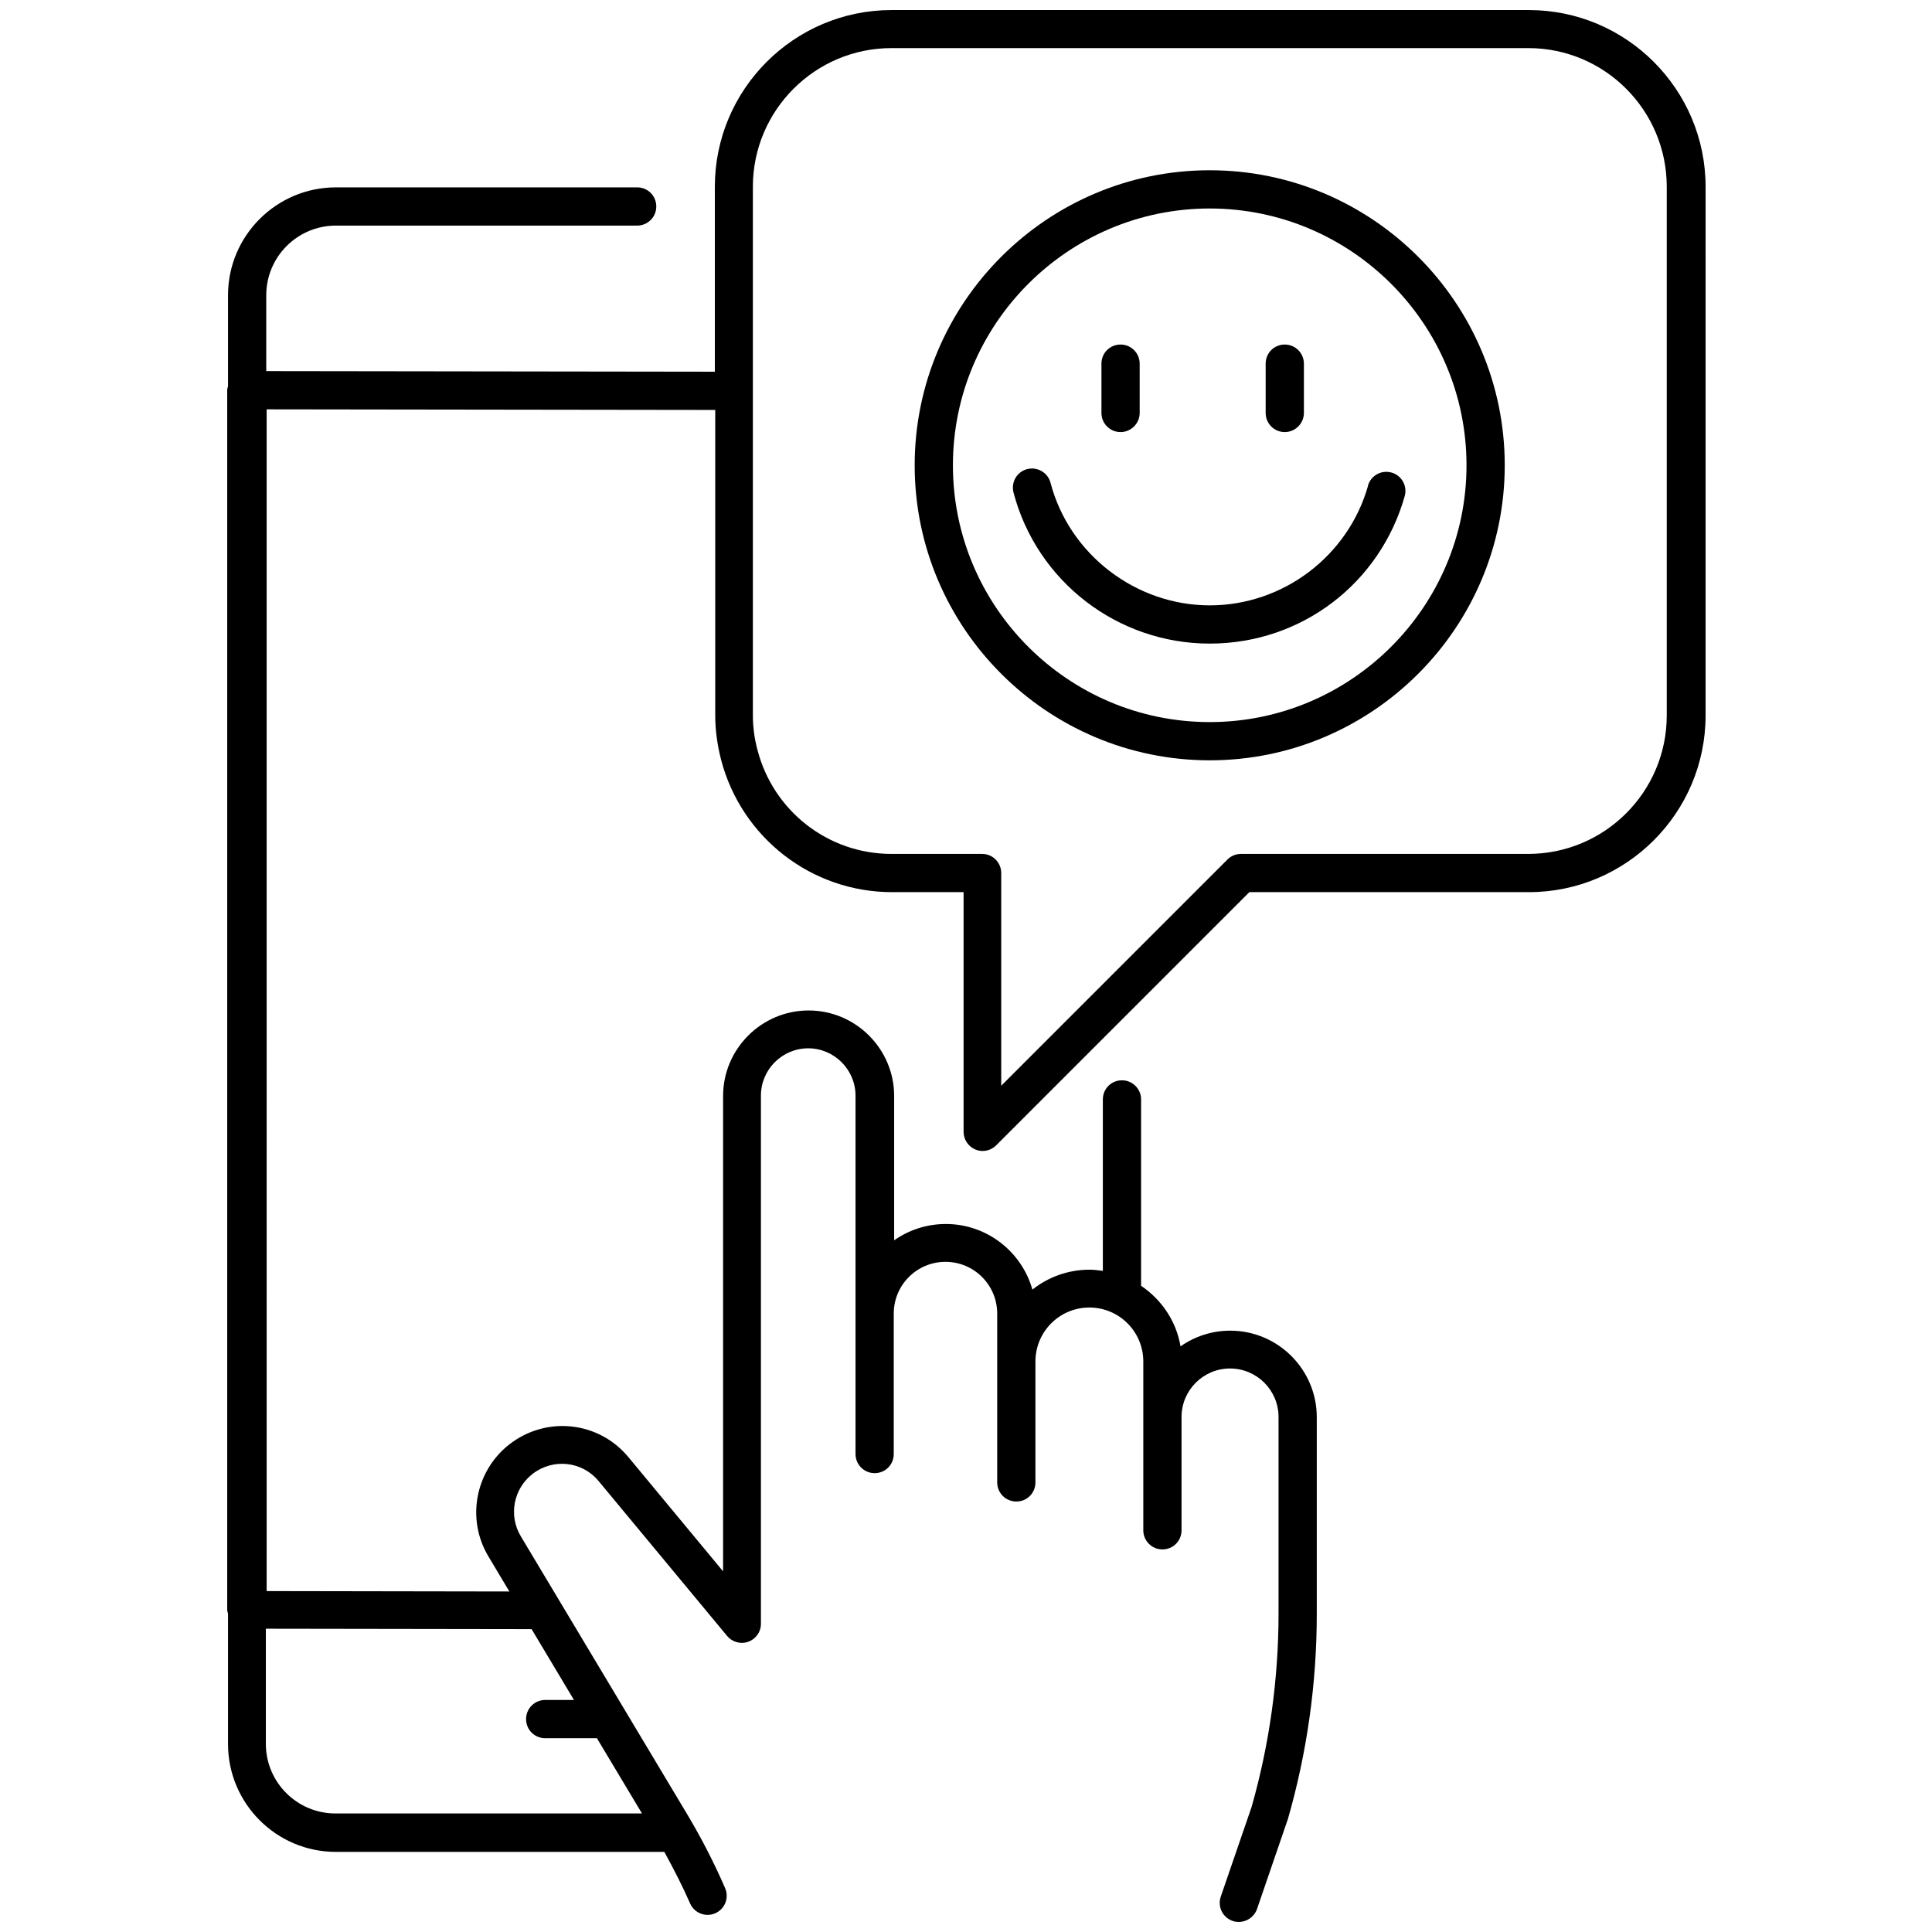
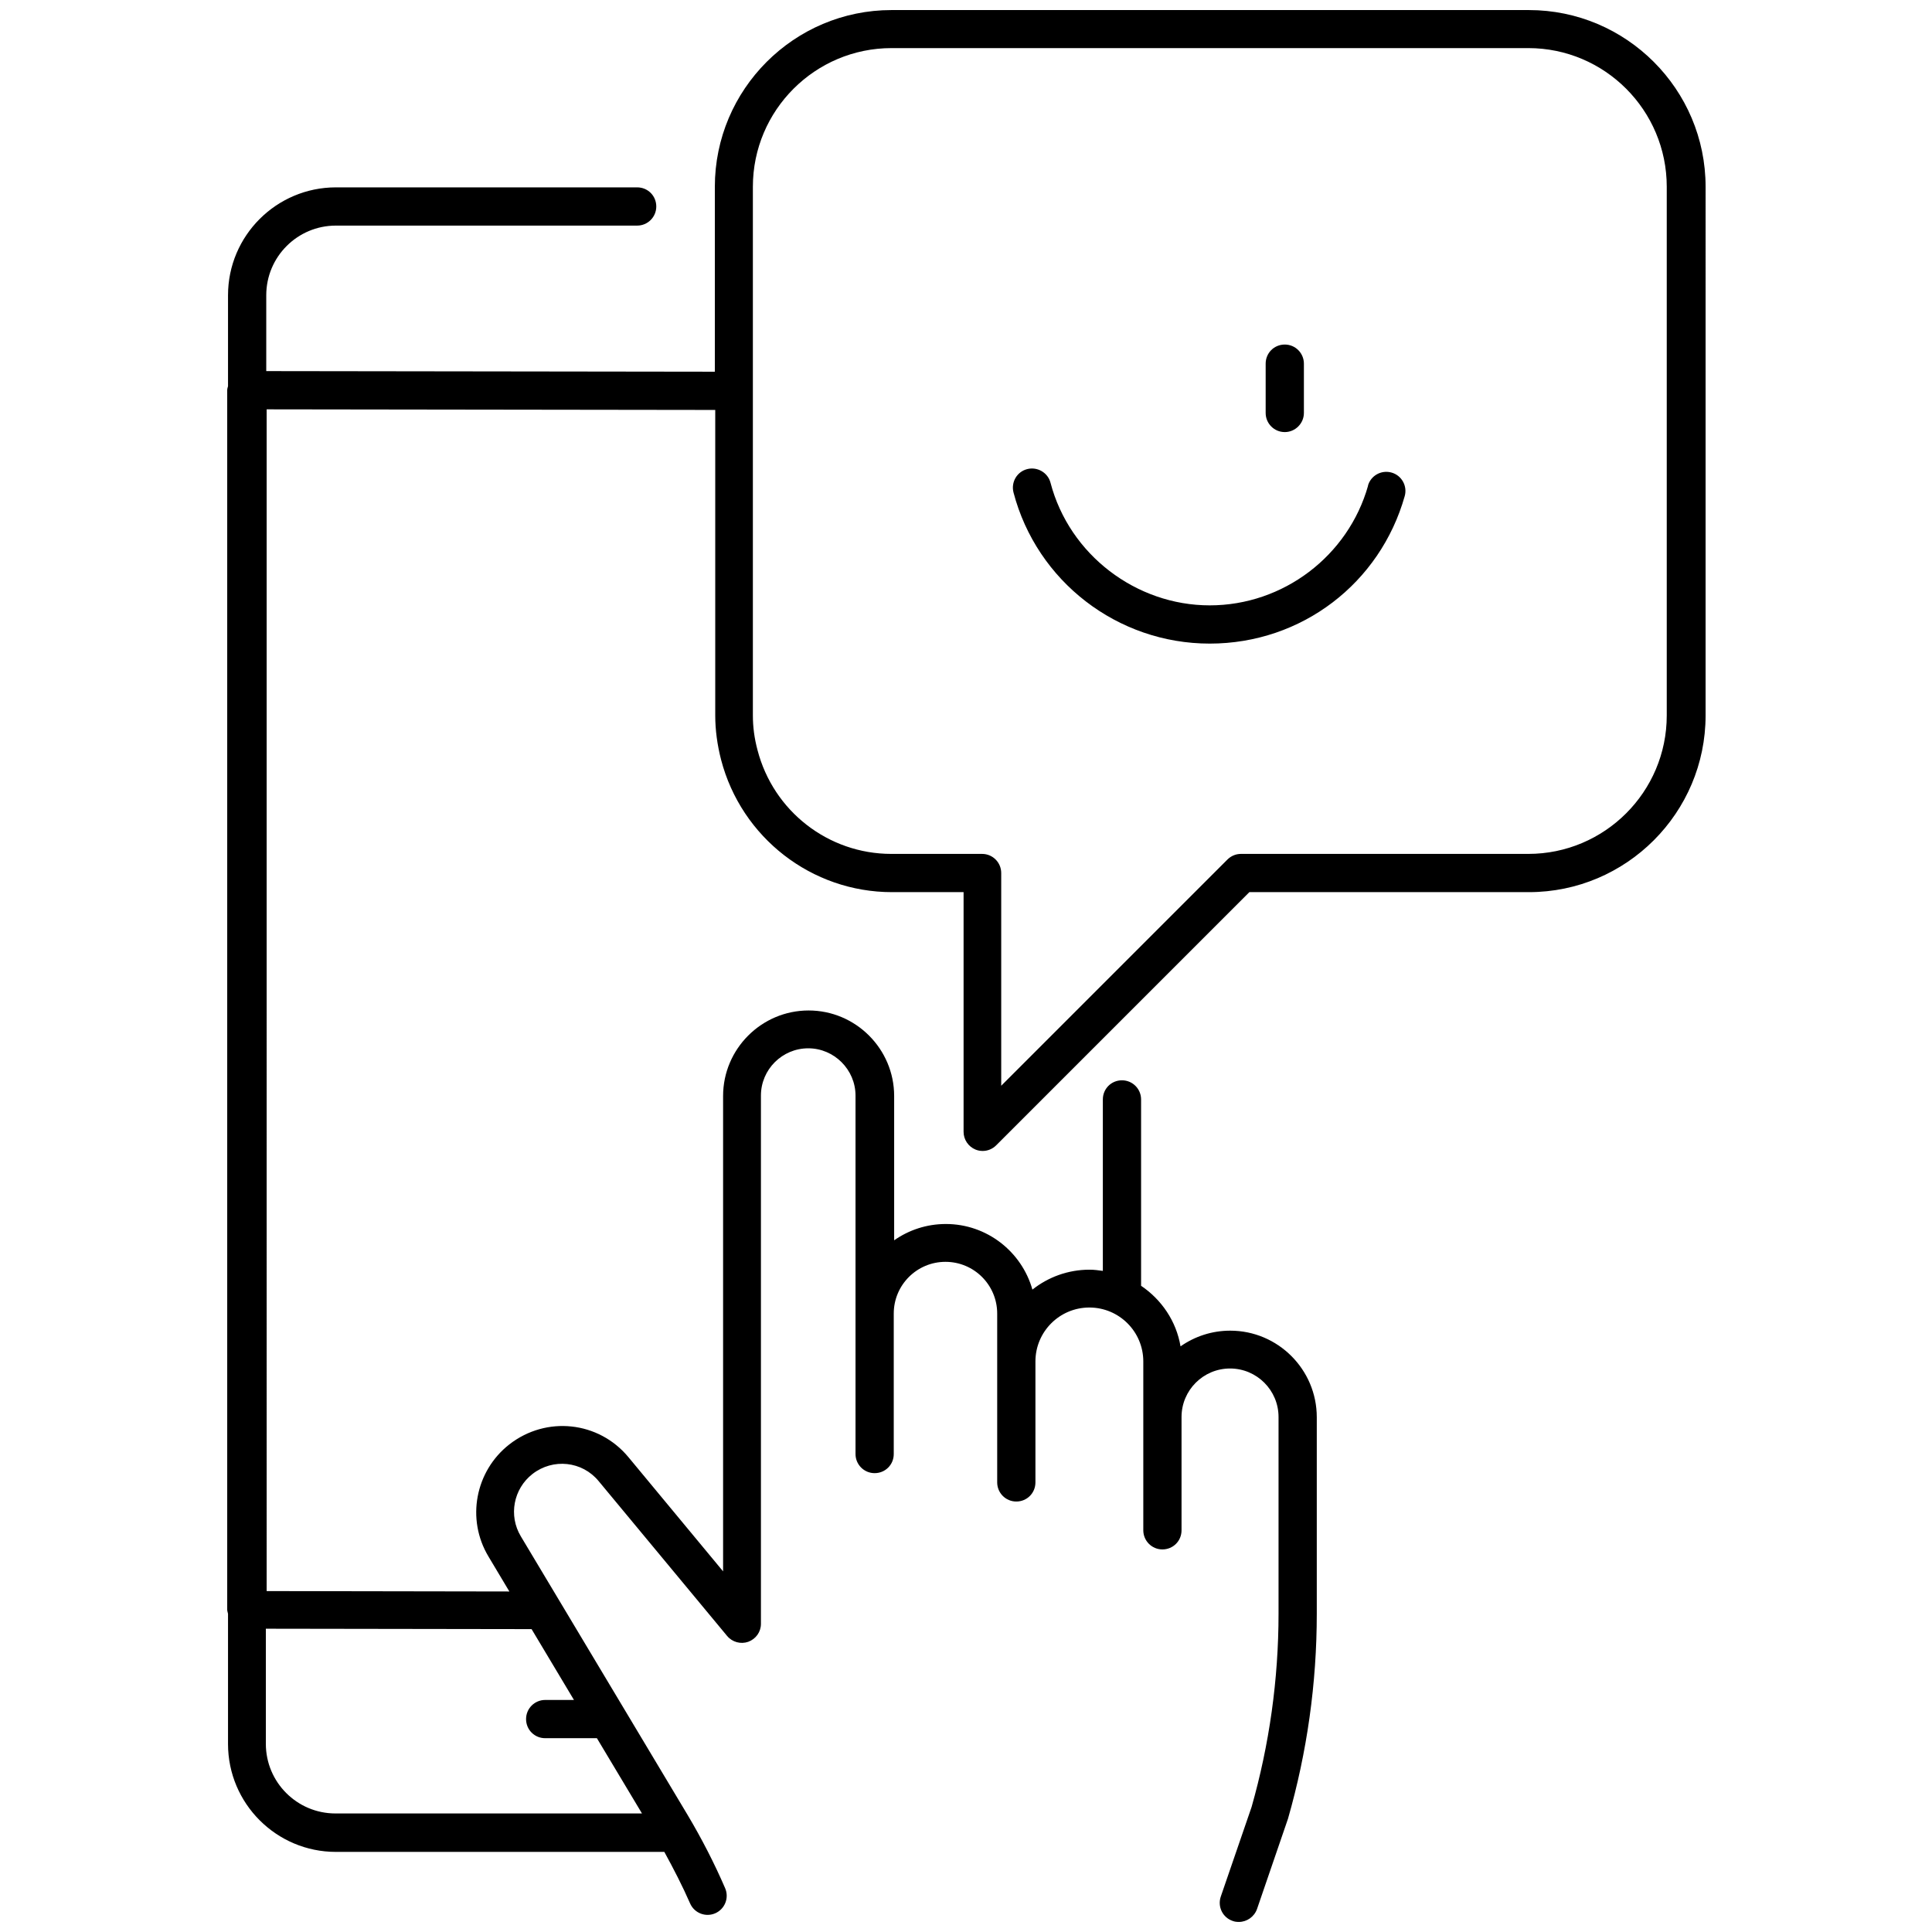
<svg xmlns="http://www.w3.org/2000/svg" id="Warstwa_1" viewBox="0 0 96 96">
  <path d="m75.94.5h-31.64c-4.84,0-8.78,3.94-8.78,8.78v9.19l-22.29-.03v-3.77c0-1.91,1.55-3.46,3.46-3.46h14.97c.52,0,.95-.42.95-.95s-.42-.95-.95-.95h-14.97c-2.95,0-5.36,2.4-5.36,5.36v4.52c-.02.07-.04.13-.04.2v60.6c0,.07.03.13.04.2v6.47c0,2.95,2.4,5.36,5.36,5.36h16.32c.46.84.9,1.69,1.28,2.56.21.48.77.7,1.25.49.48-.21.7-.77.49-1.25-.54-1.25-1.17-2.47-1.86-3.63l-8.29-13.85c-.62-1.03-.37-2.36.58-3.1,1.02-.79,2.47-.64,3.29.36l6.38,7.69c.26.31.68.42,1.05.29.38-.14.63-.49.63-.89v-26.25c0-1.3,1.06-2.35,2.35-2.35s2.35,1.06,2.35,2.35v17.81c0,.52.42.95.95.95s.95-.42.95-.95v-6.98c0-1.42,1.15-2.57,2.57-2.57s2.57,1.15,2.57,2.57v8.39c0,.52.42.95.95.95s.95-.42.95-.95v-6.01c0-1.48,1.2-2.68,2.68-2.68s2.68,1.2,2.68,2.68v8.39c0,.52.42.95.95.95s.95-.42.95-.95v-5.63c0-1.33,1.08-2.41,2.41-2.41s2.41,1.08,2.41,2.41v9.77c0,3.27-.46,6.52-1.34,9.61l-1.53,4.45c-.17.5.09,1.04.59,1.21.1.04.21.05.31.05.39,0,.76-.25.9-.64l1.54-4.49c.95-3.31,1.43-6.74,1.43-10.18v-9.77c0-2.37-1.93-4.3-4.3-4.3-.92,0-1.77.29-2.47.78-.21-1.25-.94-2.32-1.96-3.01v-9.26c0-.52-.42-.95-.95-.95s-.95.42-.95.95v8.52c-.22-.03-.43-.06-.66-.06-1.07,0-2.06.37-2.84.99-.53-1.88-2.26-3.26-4.3-3.26-.96,0-1.84.3-2.57.81v-7.17c0-2.34-1.91-4.25-4.25-4.25s-4.25,1.91-4.25,4.25v23.62l-4.7-5.67c-1.48-1.79-4.08-2.07-5.92-.64-1.7,1.33-2.15,3.72-1.04,5.57l1.04,1.74-12.06-.02V20.34l22.29.03v15.18c0,.72.1,1.46.29,2.2,1.01,3.87,4.5,6.58,8.49,6.58h3.56v11.91c0,.38.23.73.59.88.12.05.24.07.36.07.25,0,.49-.1.67-.28l12.58-12.58h13.89c4.84,0,8.78-3.94,8.78-8.78V9.28c0-4.84-3.94-8.78-8.78-8.78ZM26.42,80.96l2.1,3.51h-1.43c-.52,0-.95.42-.95.95s.42.95.95.95h2.57l2.24,3.74h-15.23c-1.91,0-3.46-1.55-3.46-3.46v-5.72l13.2.02Zm56.4-45.41c0,3.8-3.09,6.88-6.88,6.88h-14.28c-.25,0-.49.1-.67.28l-11.24,11.24v-10.57c0-.52-.42-.95-.95-.95h-4.51c-3.13,0-5.86-2.12-6.65-5.16-.16-.6-.23-1.16-.23-1.72V9.28c0-3.8,3.09-6.89,6.89-6.89h31.64c3.8,0,6.88,3.09,6.88,6.89v26.27Z" />
-   <path d="m60.11,8.46c-8.08,0-14.66,6.58-14.66,14.66s6.58,14.66,14.66,14.66,14.66-6.58,14.66-14.66-6.58-14.66-14.66-14.66Zm0,27.42c-7.04,0-12.76-5.73-12.76-12.76s5.73-12.76,12.76-12.76,12.76,5.73,12.76,12.76-5.73,12.76-12.76,12.76Z" />
  <path d="m67.98,24.13c-.99,3.5-4.22,5.95-7.87,5.95s-6.97-2.51-7.91-6.09c-.13-.51-.66-.81-1.16-.68-.51.13-.81.65-.68,1.16,1.16,4.42,5.17,7.51,9.75,7.51s8.47-3.01,9.69-7.33c.14-.5-.15-1.03-.66-1.17-.5-.14-1.03.15-1.17.66Z" />
-   <path d="m55.68,21.47c.52,0,.95-.43.95-.95v-2.45c0-.52-.42-.95-.95-.95s-.95.42-.95.95v2.45c0,.52.42.95.95.95Z" />
  <path d="m63.84,21.47c.52,0,.95-.43.95-.95v-2.45c0-.52-.42-.95-.95-.95s-.95.42-.95.95v2.45c0,.52.42.95.95.95Z" />
</svg>